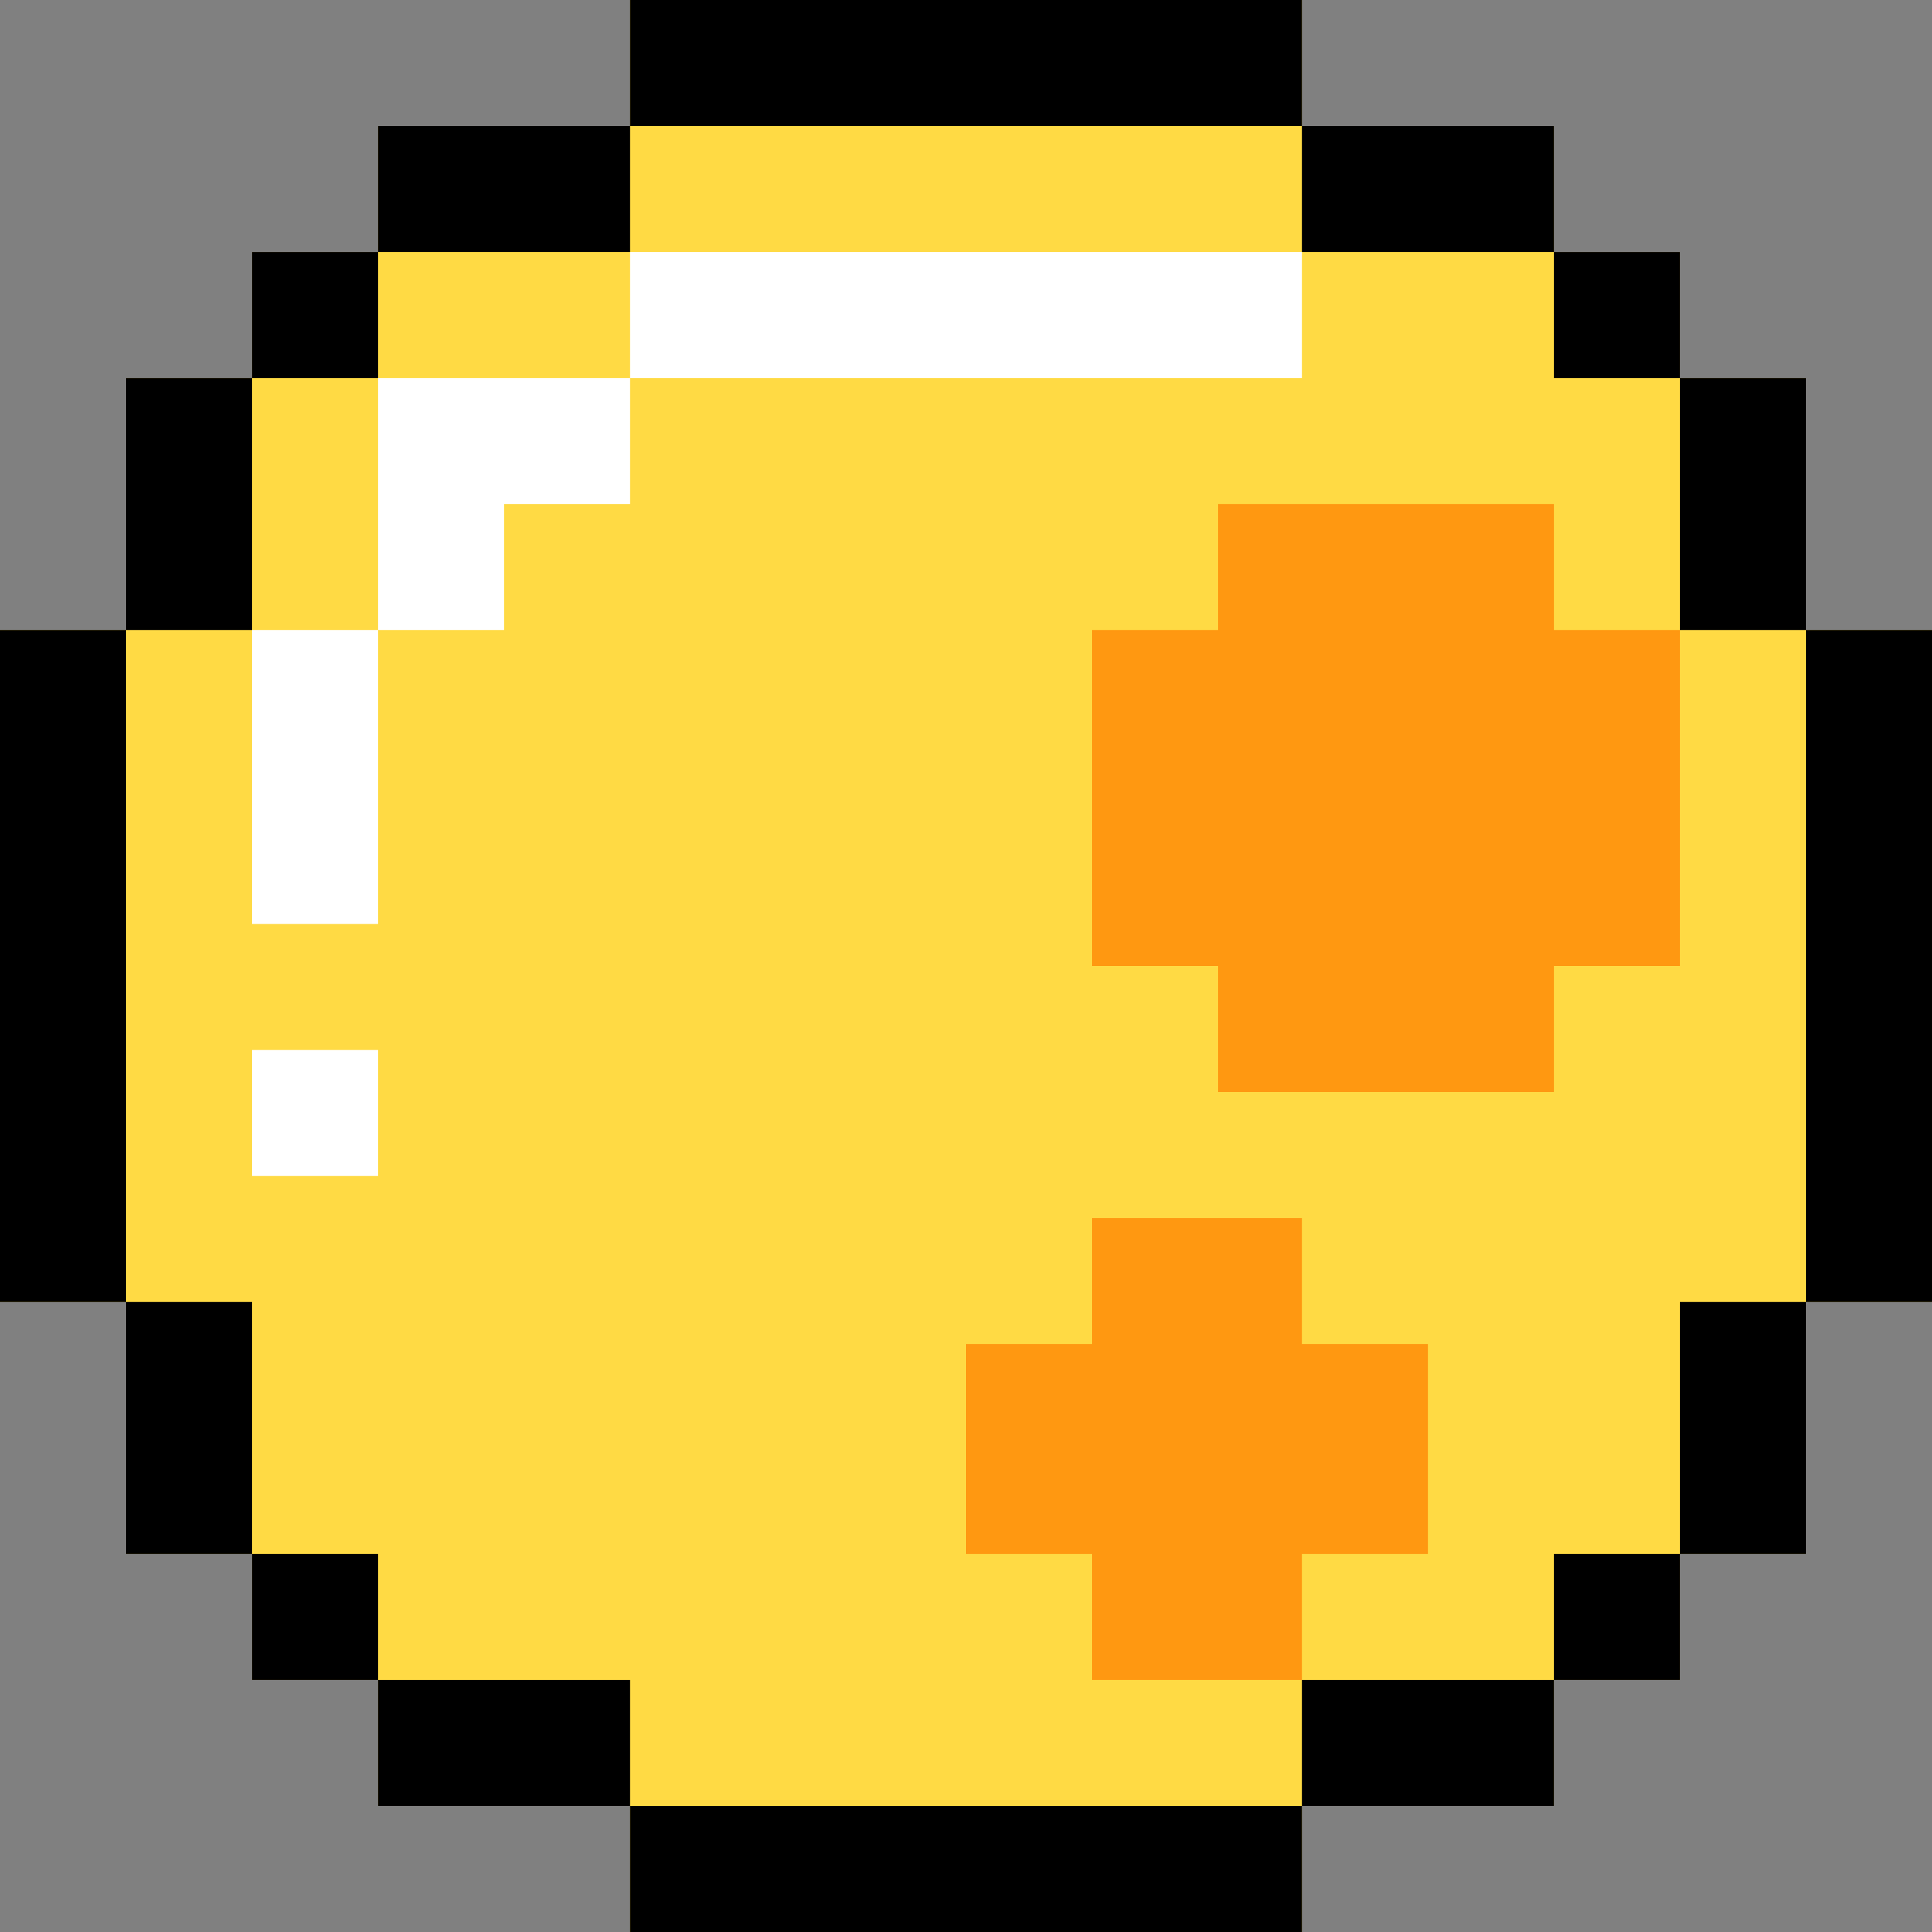
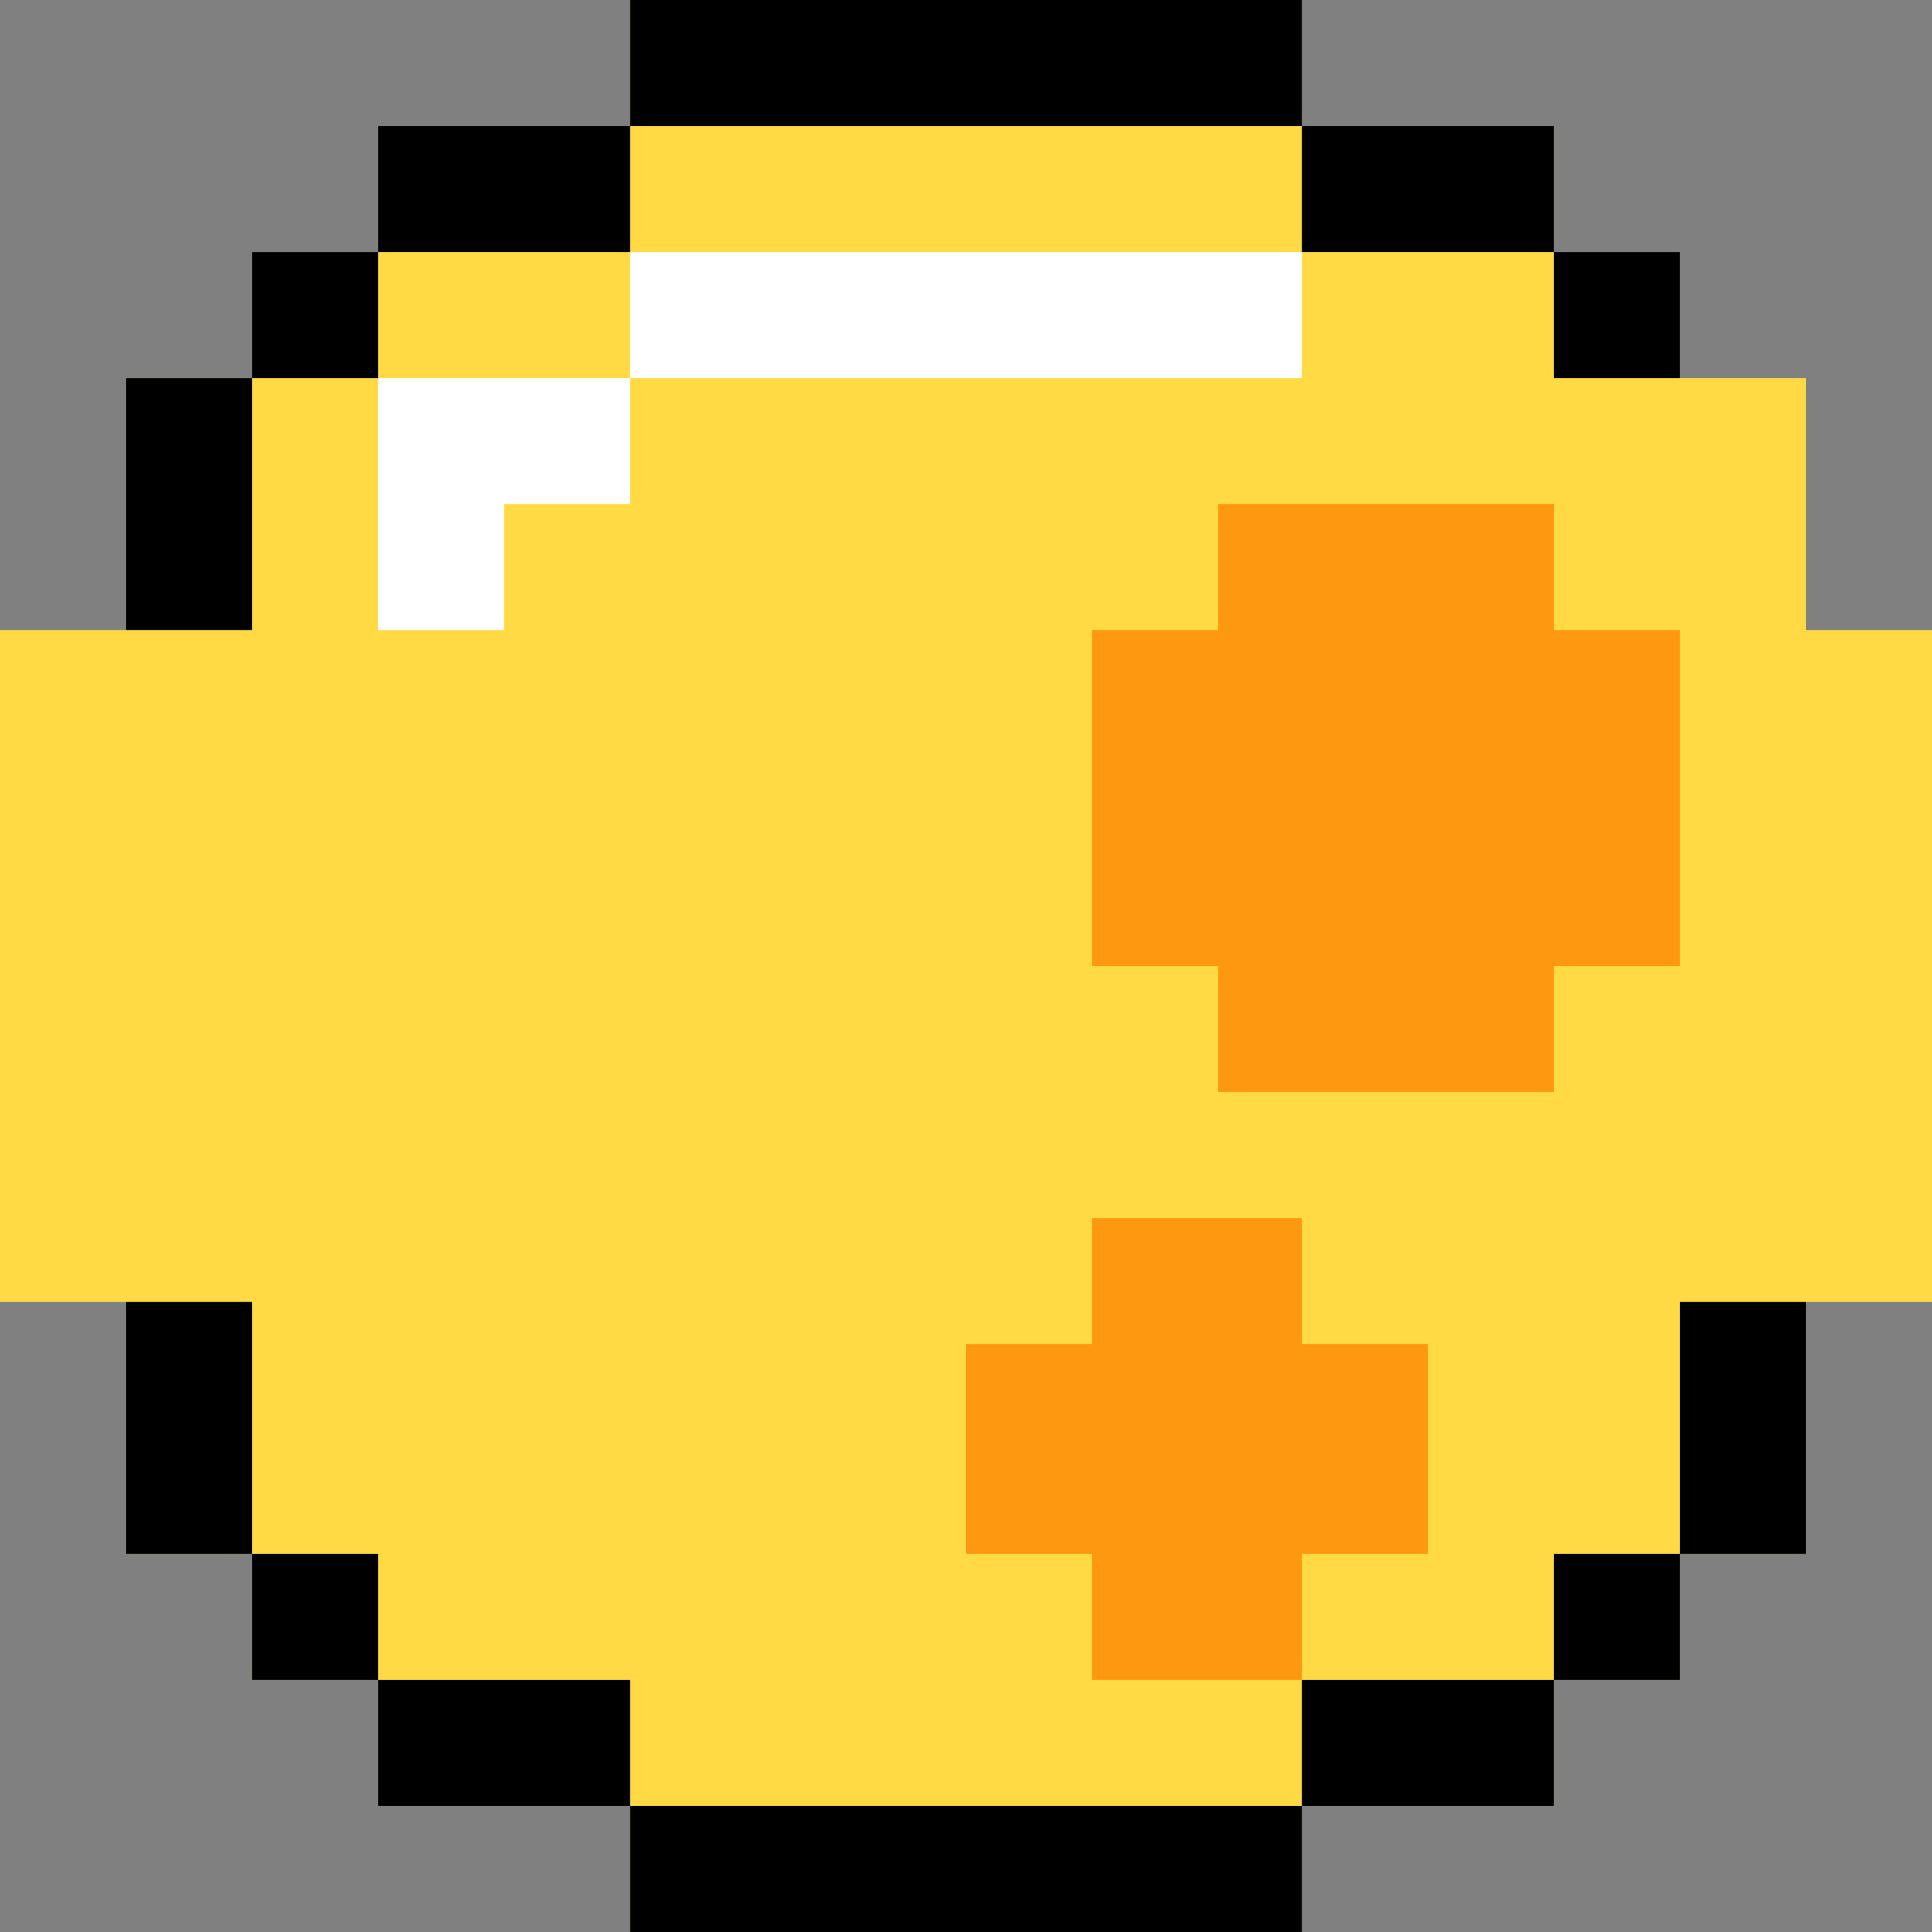
<svg xmlns="http://www.w3.org/2000/svg" version="1.1" id="Layer_1" viewBox="0 0 512 512" xml:space="preserve">
  <rect x="0" y="0" width="512" height="512" fill="#808080" stroke="none" />
  <polygon style="fill:#FFDA44;" points="512,166.957 478.609,166.957 478.609,100.174 478.609,100.174 445.217,100.174   445.217,66.783 445.217,66.783 411.826,66.783 411.826,33.391 411.826,33.391 345.043,33.391 345.043,33.391 345.043,0 166.957,0   166.957,33.391 100.174,33.391 100.174,66.783 66.783,66.783 66.783,100.174 33.391,100.174 33.391,166.957 0,166.957 0,166.957   0,166.957 0,345.043 33.391,345.043 33.391,411.826 33.391,411.826 66.783,411.826 66.783,445.217 66.783,445.217 100.174,445.217   100.174,478.609 100.174,478.609 166.957,478.609 166.957,478.609 166.957,512 345.043,512 345.043,478.609 411.826,478.609   411.826,445.217 445.217,445.217 445.217,411.826 478.609,411.826 478.609,345.043 512,345.043 512,345.043 512,345.043 " />
  <g>
    <polygon style="fill:#FF9811;" points="445.217,256 411.826,256 411.826,289.391 322.783,289.391 322.783,256 289.391,256    289.391,166.957 322.783,166.957 322.783,133.565 411.826,133.565 411.826,166.957 445.217,166.957  " />
    <polygon style="fill:#FF9811;" points="345.043,356.174 345.043,322.783 289.391,322.783 289.391,356.174 256,356.174 256,411.826    289.391,411.826 289.391,445.217 345.043,445.217 345.043,411.826 378.435,411.826 378.435,356.174  " />
  </g>
  <rect x="66.783" y="66.783" width="33.391" height="33.391" />
  <rect x="66.783" y="411.826" width="33.391" height="33.391" />
  <rect x="100.174" y="33.391" width="66.783" height="33.391" />
  <rect x="166.957" width="178.087" height="33.391" />
  <rect x="166.957" y="478.609" width="178.087" height="33.391" />
  <rect x="345.043" y="33.391" width="66.783" height="33.391" />
-   <rect x="445.217" y="100.174" width="33.391" height="66.783" />
-   <rect x="478.609" y="166.957" width="33.391" height="178.087" />
  <rect x="445.217" y="345.043" width="33.391" height="66.783" />
  <rect x="33.391" y="100.174" width="33.391" height="66.783" />
-   <rect y="166.957" width="33.391" height="178.087" />
  <rect x="33.391" y="345.043" width="33.391" height="66.783" />
  <rect x="100.174" y="445.217" width="66.783" height="33.391" />
  <rect x="345.043" y="445.217" width="66.783" height="33.391" />
  <rect x="411.826" y="66.783" width="33.391" height="33.391" />
  <rect x="411.826" y="411.826" width="33.391" height="33.391" />
  <g>
    <rect x="166.957" y="66.783" style="fill:#FFFFFF;" width="178.087" height="33.391" />
    <polygon style="fill:#FFFFFF;" points="100.174,100.174 100.174,133.565 100.174,166.957 133.565,166.957 133.565,133.565    166.957,133.565 166.957,100.174 133.565,100.174  " />
-     <rect x="66.783" y="166.957" style="fill:#FFFFFF;" width="33.391" height="77.913" />
-     <rect x="66.783" y="278.261" style="fill:#FFFFFF;" width="33.391" height="33.391" />
  </g>
</svg>